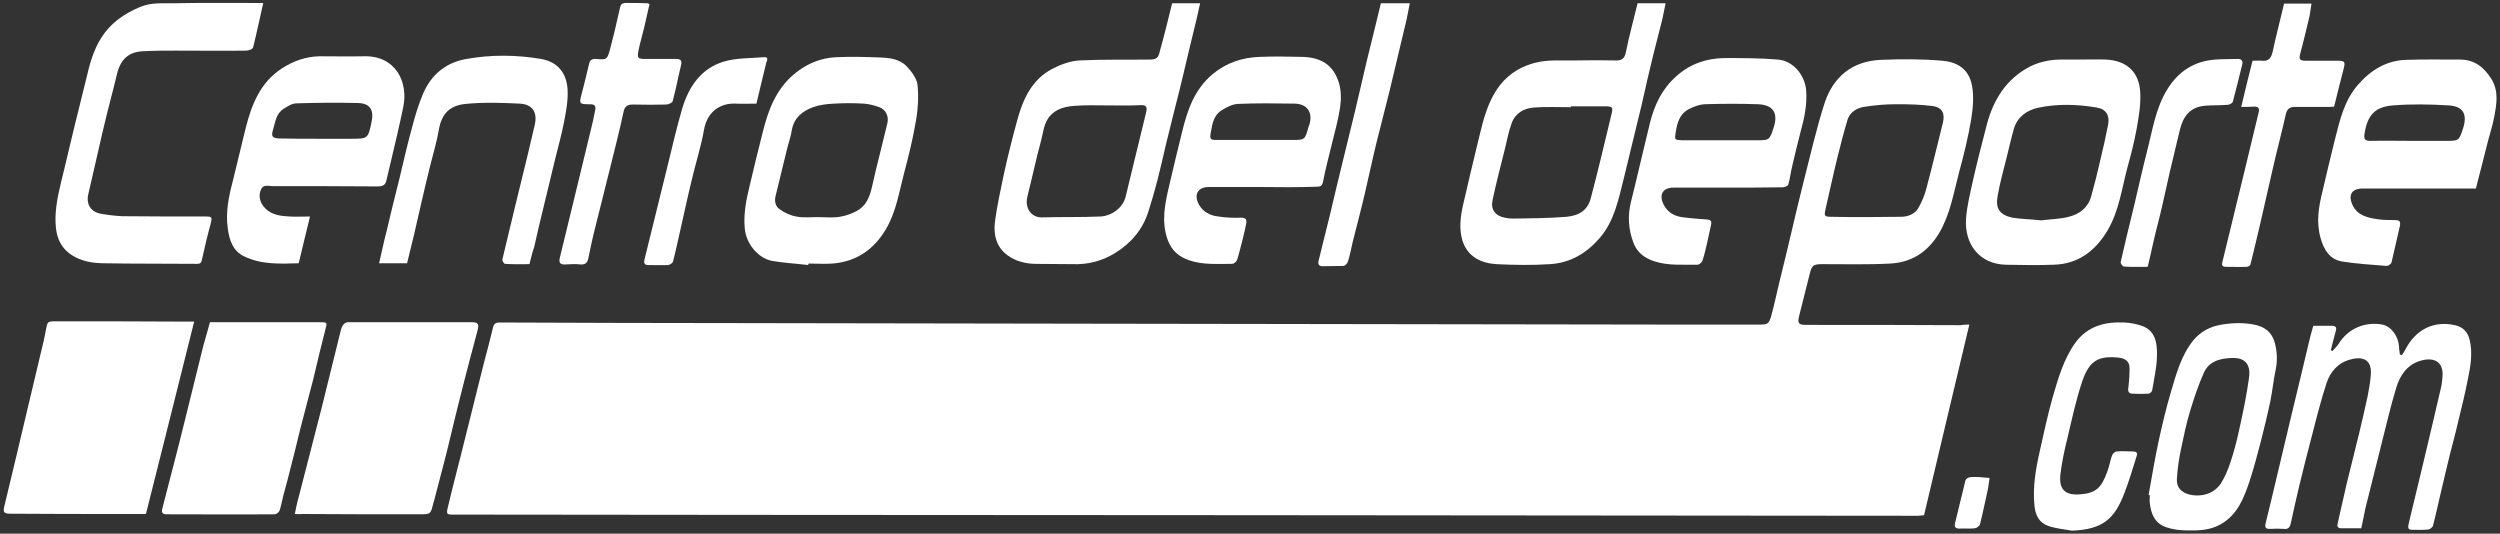
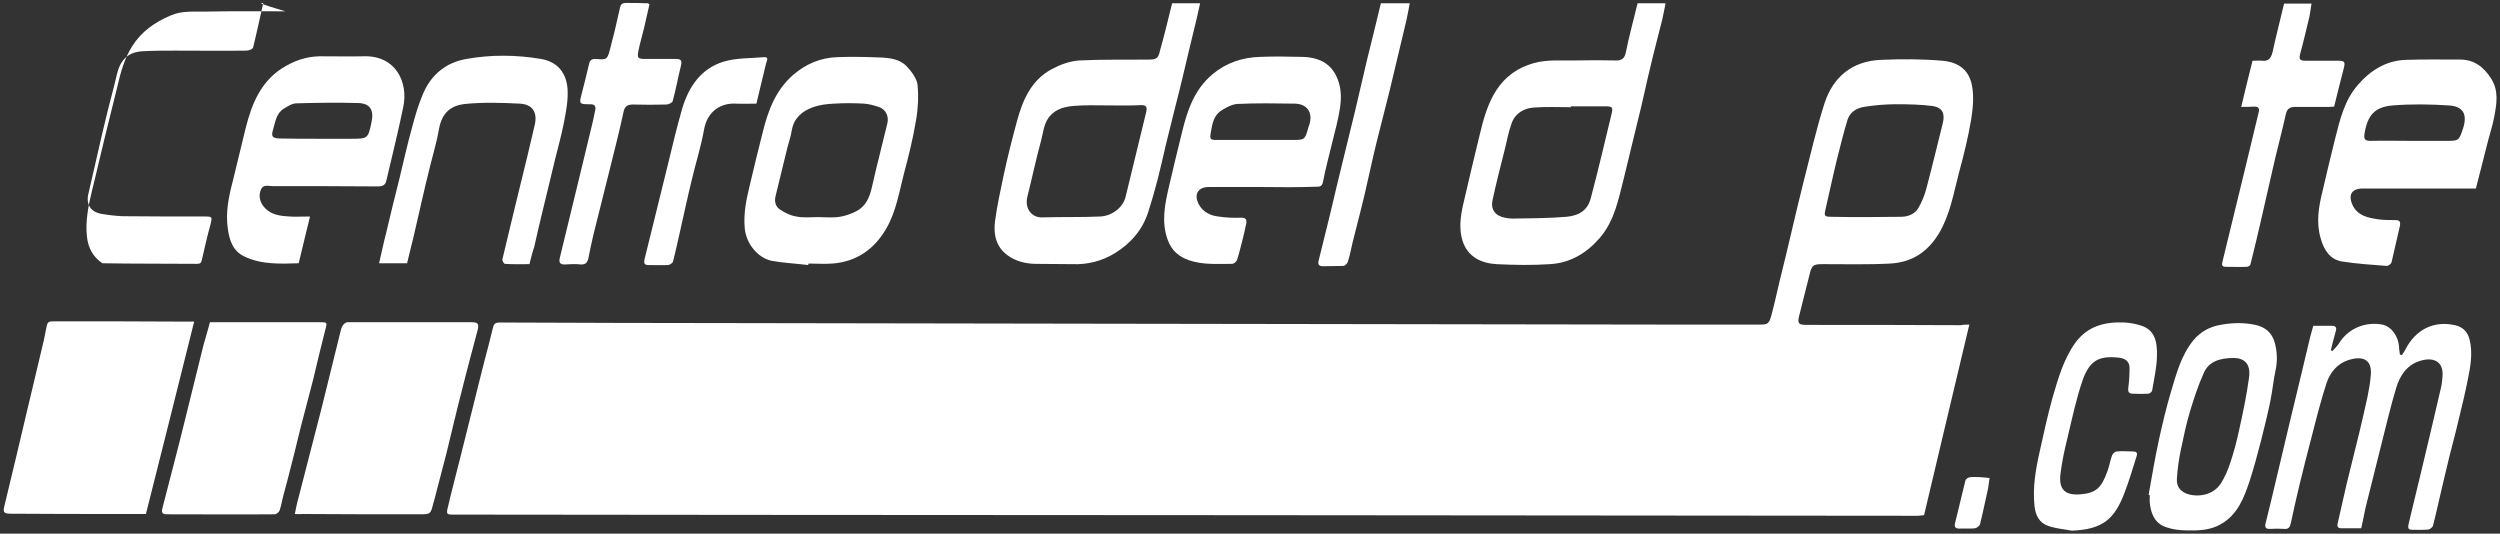
<svg xmlns="http://www.w3.org/2000/svg" version="1.1" id="Capa_1" x="0px" y="0px" viewBox="0 0 839.5 179.2" style="enable-background:new 0 0 839.5 179.2;" xml:space="preserve">
  <rect x="0" y="0" width="839.5" height="179.2" fill="#333333" stroke="none" />
  <style type="text/css">
	.st0{fill:#FFFFFF;}
</style>
  <g>
    <path class="st0" d="M661.3,109c-5.1,21.6-10.2,42.7-15.2,64c-0.6,0-1.4,0.2-2.2,0.2c-74.8-0.1-149.6-0.1-224.5-0.2   c-55.1,0-110.1-0.1-165.2-0.1c-33.9,0-67.8-0.1-101.8-0.1c-2.4,0-2.6-0.1-2-2.5c1.3-5.6,2.8-11.2,4.2-16.8   c1.3-5.2,2.6-10.4,3.9-15.6c1.4-5.5,2.7-11,4.1-16.4c1-3.8,2-7.5,2.9-11.3c0.3-1.4,0.8-1.9,2.3-1.9c26.9,0.1,53.9,0.2,80.8,0.2   c39.4,0.1,78.7,0.1,118.1,0.2c65,0.1,130.1,0.2,195.1,0.3c9.6,0,19.3,0,28.9,0c2.9,0,3.3-0.2,4.1-3c1-3.7,1.8-7.4,2.7-11.2   c1.4-5.7,2.8-11.4,4.1-17c1.3-5.5,2.6-11.1,4-16.6c2.3-8.9,4.3-17.9,7.1-26.6c2.9-8.8,9.3-14.1,18.9-14.5   c6.9-0.3,13.8-0.3,20.7,0.3c5.7,0.5,9,3.4,9.9,8.4c0.7,3.7,0.3,7.7-0.3,11.4c-1,6-2.5,12-4.1,17.9c-1.8,6.8-2.9,13.8-6.6,20.1   c-3.8,6.4-9.2,9.9-16.4,10.3c-7.6,0.4-15.2,0.2-22.8,0.2c-3.1,0-3.6,0.4-4.3,3.3c-1.2,4.6-2.3,9.3-3.5,13.9   c-0.7,2.7-0.3,3.2,2.4,3.2c17.3,0,34.6,0,51.9,0.1C659.4,109,660.2,109,661.3,109z M626.6,72.9L626.6,72.9c3.9-0.1,7.8,0,11.7-0.1   c2.4,0,4.6-0.9,5.8-2.8c1.3-2.2,2.3-4.7,2.9-7.2c1.9-7.1,3.6-14.3,5.4-21.5c0.8-3.2-0.2-5.2-3.4-5.7c-4-0.5-8-0.6-12.1-0.6   c-3.7,0-7.4,0.3-11,0.9c-2.5,0.4-4.7,1.8-5.5,4.3c-1.3,4.3-2.4,8.7-3.5,13.1c-1.4,5.7-2.6,11.4-3.9,17c-0.5,2.2-0.4,2.5,2,2.5   C618.9,72.9,622.8,72.9,626.6,72.9z" />
    <path class="st0" d="M49,172.6c-2.8,0-5.3,0-7.8,0c-12.5,0-25,0-37.5-0.1c-2.4,0-2.8-0.4-2.2-2.7c1.3-5.7,2.8-11.4,4.1-17.1   c1.3-5.5,2.6-11,3.9-16.5c1.4-6,2.9-12,4.3-18.1c0.6-2.4,1.2-4.9,1.6-7.3c0.6-2.9,0.5-2.9,3.4-2.9c14.6,0,29.2,0,43.8,0.1   c0.7,0,1.5,0,2.6,0C59.8,129.8,54.4,151.1,49,172.6z" />
    <path class="st0" d="M99,172.6c0.4-1.9,0.7-3.6,1.2-5.3c2.6-10.1,5.2-20.2,7.8-30.3c2.1-8.5,4.2-17,6.3-25.5   c0.2-0.7,0.3-1.5,0.8-2.2c0.3-0.5,1-1.1,1.6-1.1c13.9,0,27.8,0,41.6,0c2.2,0,2.6,0.5,2.1,2.6c-1.8,6.9-3.7,13.8-5.4,20.7   c-1.8,6.9-3.4,13.9-5.1,20.8c-1.4,5.4-2.8,10.7-4.2,16.1c-0.1,0.2-0.1,0.4-0.2,0.6c-0.9,3.7-0.9,3.7-4.8,3.7c-13,0-26.1,0-39.1-0.1   C100.7,172.7,100,172.6,99,172.6z" />
    <path class="st0" d="M70.5,108.2c12.5,0,24.7,0,36.8,0c2.7,0,2.6,0,1.9,2.7c-1.4,5.4-2.7,10.9-4,16.4c-1.4,5.4-2.8,10.7-4.2,16.1   c-1,3.8-1.8,7.6-2.8,11.3c-1,4-2,7.9-3.1,11.9c-0.4,1.6-0.7,3.3-1.2,4.8c-0.2,0.6-1.1,1.3-1.7,1.3c-12.1,0.1-24.1,0-36.2,0   c-1.5,0-1.8-0.6-1.5-1.9c2.5-9.8,5.1-19.5,7.5-29.3c2.1-8.5,4.2-17,6.3-25.5C69.1,113.3,69.8,110.7,70.5,108.2z" />
    <path class="st0" d="M549.9,1.1c3.1,0,6.1,0,9.4,0c-0.4,1.9-0.7,3.7-1.1,5.4c-1.4,5.6-2.9,11.2-4.2,16.8c-1,4-1.8,8.1-2.8,12.2   c-0.9,3.7-1.8,7.4-2.7,11.1c-1.1,4.4-2.1,8.8-3.2,13.2c-1.8,7-3.1,14.3-8.1,20.1c-4.4,5.1-9.9,8.4-16.7,8.8c-6,0.4-12,0.3-18,0   c-5.2-0.3-9.7-2.5-11.4-7.9c-1.2-3.9-0.7-8,0.2-12c1.8-7.7,3.6-15.5,5.5-23.2c1.3-5.4,2.7-10.8,5.8-15.5c3-4.5,7.1-7.4,12.4-8.9   c4.7-1.3,9.4-0.8,14.1-0.9c4.5-0.1,8.9-0.1,13.4,0c2.1,0.1,3.1-0.7,3.5-2.9C547.1,11.9,548.6,6.5,549.9,1.1z M527.5,35.7   c0,0.1,0,0.2,0,0.3c-4.1,0-8.2-0.2-12.3,0.1c-3.4,0.2-6.4,1.9-7.6,5.3c-1.1,3-1.6,6.1-2.4,9.2c-1.4,5.5-2.8,11-4,16.6   c-0.7,3.1,0.9,5.3,4.1,5.9c0.9,0.2,1.8,0.3,2.7,0.3c6-0.1,12-0.1,18-0.6c4.5-0.4,7.2-2.4,8.2-6.3c2.5-9.4,4.7-18.9,7-28.4   c0.5-2,0.2-2.4-2-2.4C535.2,35.7,531.3,35.7,527.5,35.7z" />
    <path class="st0" d="M393.6,1.1c3.1,0,6.1,0,9.4,0c-0.8,3.7-1.6,7.2-2.5,10.7c-1,4.3-2.1,8.6-3.1,13c-0.9,3.9-1.9,7.8-2.9,11.7   c-1,4-2,8.1-3,12.1c-0.9,3.9-1.8,7.9-2.8,11.8c-0.9,3.5-1.9,7-3,10.4c-1.9,6.2-5.8,10.8-11.3,14.2c-4.4,2.7-9.2,3.9-14.3,3.7   c-4.2-0.1-8.4,0-12.6-0.1c-3.3-0.1-6.5-0.9-9.2-2.9c-3.8-2.8-4.7-6.9-4.2-11.2c0.7-5.4,1.9-10.7,3-16c1.3-6,2.8-11.9,4.4-17.8   c1.9-7.1,4.8-13.8,11.7-17.5c2.8-1.5,6.1-2.7,9.2-2.9c7.9-0.4,15.8-0.2,23.6-0.3c2.4,0,3-0.6,3.5-2.9C391,11.8,392.3,6.4,393.6,1.1   z M372.8,35.4L372.8,35.4c-3.1,0-6.3-0.1-9.4,0c-3.7,0.2-7.5,0.2-10.5,3.2c-2.4,2.4-2.5,5.7-3.3,8.6c-1.7,6.2-3,12.5-4.6,18.8   c-1,4.1,1.5,7.1,4.9,7c6.5-0.2,13.1,0,19.6-0.3c4.1-0.2,7.7-3.2,8.5-6.7c2.3-9.5,4.6-18.9,6.9-28.4c0.4-1.6,0-2.4-1.8-2.3   C379.6,35.5,376.2,35.4,372.8,35.4z" />
    <path class="st0" d="M104.1,72.7c-1.3,5.5-2.6,10.5-3.8,15.7c-6.2,0.2-12.5,0.5-18.3-2.3c-3.8-1.8-5-5.5-5.5-9.3   c-0.8-5.5,0.3-10.8,1.7-16.1c1.5-5.9,2.8-11.8,4.3-17.7c2-7.9,4.9-15.3,12.1-20c3.9-2.5,8-4,12.7-4.1c5,0,10,0.1,15.1,0   c10.4-0.2,14.8,8.6,13,17.1c-1.3,6.3-2.8,12.6-4.3,18.9c-0.4,1.8-0.9,3.6-1.3,5.5c-0.3,1.6-1.1,2.2-2.9,2.2   c-11.8-0.1-23.6-0.1-35.4-0.1c-1.4,0-3.1-0.7-3.9,1.2c-0.8,1.9-0.4,3.9,0.8,5.5c1.9,2.5,4.7,3.2,7.5,3.4   C98.6,72.9,101.2,72.7,104.1,72.7z M107.3,46.6c1.7,0,3.5,0,5.2,0c1.7,0,3.5,0,5.2,0c5.9,0,5.9,0,7.1-5.8c0.8-3.9-0.6-6.1-4.5-6.2   c-6.9-0.2-13.8-0.1-20.7,0.1c-1.5,0-3,1-4.3,1.8c-2.6,1.6-2.8,4.4-3.6,7c-0.7,2.3-0.3,2.9,2.1,3C98.3,46.6,102.8,46.6,107.3,46.6z" />
    <path class="st0" d="M423.5,62.8c-5.9,0-11.7,0-17.6,0c-3.7,0-5.1,2.6-3.3,5.9c1.4,2.5,3.8,3.7,6.5,4c2.5,0.4,5.1,0.5,7.7,0.4   c1.5,0,1.9,0.6,1.7,1.9c-0.4,1.9-0.8,3.8-1.3,5.7c-0.6,2.2-1.1,4.5-1.8,6.6c-0.2,0.6-1.1,1.3-1.6,1.3c-4.9,0-9.8,0.4-14.5-1.2   c-3.5-1.2-5.9-3.3-7.2-6.9c-2.2-6.1-0.9-12.1,0.5-18.1s2.8-11.9,4.3-17.9c1.8-7.4,4.1-14.4,10.3-19.6c4.7-3.9,10-5.6,15.9-5.8   c4.7-0.2,9.4-0.1,14,0c6.6,0.1,10.7,2.8,12.5,8.7c0.8,2.6,0.8,5.6,0.4,8.3c-0.6,4-1.7,8-2.7,12c-1,4.3-2.2,8.5-3,12.8   c-0.3,1.5-0.8,1.8-2.1,1.8C436.1,62.9,429.8,62.9,423.5,62.8C423.5,62.9,423.5,62.9,423.5,62.8z M422.3,47L422.3,47   c3.8,0,7.7,0,11.5,0c4.4,0,4.4,0,5.6-4.4c0.1-0.3,0.2-0.5,0.3-0.8c1.2-4-0.7-6.9-4.9-7c-6.4-0.1-12.8-0.2-19.2,0.1   c-1.8,0.1-3.7,1.1-5.3,2.1c-2.7,1.6-3.2,4.5-3.7,7.4c-0.4,2.3-0.3,2.6,2,2.6C413.1,47,417.7,47,422.3,47z" />
    <path class="st0" d="M831.4,63.3c-0.8,0-1.7,0-2.5,0c-11.8,0-23.6,0-35.4,0c-3.8,0-5.1,2.1-3.5,5.6c1.7,3.5,5,4.2,8.3,4.7   c1.9,0.3,3.9,0.3,5.8,0.3c1.4,0,2.1,0.2,1.8,1.9c-1,4.1-1.8,8.1-2.8,12.2c-0.1,0.6-1.1,1.3-1.6,1.3c-5-0.4-10.1-0.7-15.1-1.5   c-4-0.7-6-3.8-7.1-7.7c-1.6-5.4-0.7-10.6,0.6-15.9c1.4-6,2.8-11.9,4.3-17.9c1.6-6.3,3.1-12.6,7.5-17.7c4.3-5,9.6-8.3,16.3-8.5   c6-0.2,12-0.1,18-0.1c4.8,0,8,2.4,10.6,6.5c2.6,4.2,1.7,8.7,1,12.6c-0.6,3.3-1.8,6.7-2.6,10.1C833.8,53.8,832.7,58.4,831.4,63.3z    M809.8,47.3L809.8,47.3c3.8,0,7.7,0,11.5,0c4.4,0,4.4,0,5.8-4.2c1.5-4.7,0.1-7.4-4.8-7.7c-6.2-0.4-12.5-0.5-18.8,0   c-6.1,0.5-8.5,3.3-9.5,9.5c-0.3,1.9,0.2,2.4,2,2.4C800.6,47.2,805.2,47.3,809.8,47.3z" />
-     <path class="st0" d="M579.6,63c-5.9,0-11.7,0-17.6,0c-3.6,0-5,2.3-3.4,5.6c1.2,2.5,3.4,3.9,6.1,4.3c2.8,0.4,5.7,0.6,8.5,0.8   c1.3,0.1,1.6,0.6,1.4,1.7c-0.4,1.8-0.8,3.7-1.2,5.5c-0.5,2.2-1,4.5-1.7,6.6c-0.2,0.6-1.2,1.5-1.8,1.4c-4.9-0.1-9.7,0.4-14.5-1.2   c-3.3-1.1-5.7-3-6.9-6.2c-1.7-4.5-2-9.1-0.8-13.8c2.2-8.8,4.2-17.7,6.4-26.6c1.5-5.9,4-11.2,8.7-15.4c4.6-4.2,10.1-6.1,16.2-6.2   c6,0,12,0,18,0.5c5.1,0.4,9,5.1,9.5,10.2c0.4,4.9-0.6,9.5-1.9,14.2c-1,3.8-1.9,7.7-2.8,11.5c-0.5,2-0.7,4.1-1.3,6.1   c-0.1,0.5-1.3,0.9-2,0.9C592.2,63,585.9,63,579.6,63L579.6,63z M578.4,47.1c3.8,0,7.5,0,11.3,0c4.5,0,4.5,0,5.9-4.3   c1.6-4.9-0.2-7.6-5.3-7.8c-5.9-0.2-11.8-0.2-17.8,0c-1.9,0.1-3.8,0.8-5.5,1.7c-3,1.6-3.8,4.6-4.3,7.7c-0.4,2.6-0.4,2.6,2.2,2.7   C569.5,47.1,574,47.1,578.4,47.1z" />
-     <path class="st0" d="M88.4,1c-1.2,5.3-2.2,10.1-3.4,14.9c-0.1,0.6-1.5,1.1-2.3,1.1c-8,0.1-15.9,0-23.9,0c-3.6,0-7.1,0-10.7,0.2   c-4.9,0.2-7.6,2.7-8.8,7.6C38,30.4,36.4,36,35.1,41.6c-1.4,5.7-2.6,11.5-4,17.3c-0.5,2-0.9,4.1-1.4,6.1c-0.9,3.5,0.7,6.2,4.3,6.8   c2.3,0.4,4.7,0.7,7.1,0.8c9.3,0.1,18.6,0.1,27.8,0.1c2.4,0,2.4,0.2,1.8,2.6c-1.1,4-2,7.9-2.9,11.9c-0.2,1-0.5,1.4-1.6,1.4   c-10.6-0.1-21.2,0-31.8-0.2c-3.6-0.1-7.2-0.7-10.4-2.8c-3.2-2.1-4.8-5.2-5.2-8.9c-0.6-5.3,0.5-10.4,1.7-15.5   c1.5-5.9,2.8-11.9,4.3-17.9c1.4-5.7,2.8-11.3,4.2-17c1.1-4.8,2.4-9.5,5-13.6c3.1-4.9,7.5-8,12.9-10.3c3.9-1.7,7.7-1.2,11.5-1.3   c9-0.2,18-0.1,27-0.1C86.4,1,87.2,1,88.4,1z" />
+     <path class="st0" d="M88.4,1c-1.2,5.3-2.2,10.1-3.4,14.9c-0.1,0.6-1.5,1.1-2.3,1.1c-8,0.1-15.9,0-23.9,0c-3.6,0-7.1,0-10.7,0.2   c-4.9,0.2-7.6,2.7-8.8,7.6C38,30.4,36.4,36,35.1,41.6c-1.4,5.7-2.6,11.5-4,17.3c-0.5,2-0.9,4.1-1.4,6.1c-0.9,3.5,0.7,6.2,4.3,6.8   c2.3,0.4,4.7,0.7,7.1,0.8c9.3,0.1,18.6,0.1,27.8,0.1c2.4,0,2.4,0.2,1.8,2.6c-1.1,4-2,7.9-2.9,11.9c-0.2,1-0.5,1.4-1.6,1.4   c-10.6-0.1-21.2,0-31.8-0.2c-3.2-2.1-4.8-5.2-5.2-8.9c-0.6-5.3,0.5-10.4,1.7-15.5   c1.5-5.9,2.8-11.9,4.3-17.9c1.4-5.7,2.8-11.3,4.2-17c1.1-4.8,2.4-9.5,5-13.6c3.1-4.9,7.5-8,12.9-10.3c3.9-1.7,7.7-1.2,11.5-1.3   c9-0.2,18-0.1,27-0.1C86.4,1,87.2,1,88.4,1z" />
    <path class="st0" d="M271.4,89c-4.1-0.5-8.2-0.7-12.2-1.4c-4.8-1-8.6-5.8-9.1-10.8s0.5-9.8,1.7-14.7c1.4-5.9,2.8-11.8,4.3-17.6   c1.8-7.3,4.3-14.2,10.3-19.4c4.2-3.6,9.1-5.7,14.6-5.9c4.8-0.2,9.6-0.1,14.4,0.1c3.3,0.1,6.7,0.5,9.1,3c1.6,1.7,3.3,4,3.6,6.1   c0.4,3.9,0.2,8.1-0.5,12c-1,6.1-2.5,12.1-4.1,18.1c-1.6,6.2-2.6,12.5-5.8,18.1c-4,7-10,11.3-18.2,11.9c-2.6,0.2-5.3,0-7.9,0   C271.4,88.7,271.4,88.8,271.4,89z M274.7,72.9L274.7,72.9c2.4,0,4.9,0.3,7.3-0.1c1.9-0.3,3.9-1,5.6-1.9c3.2-1.7,4.4-4.6,5.2-8.1   c1.6-7.2,3.5-14.3,5.2-21.5c0.5-2.2-0.5-4.5-2.7-5.3c-1.7-0.6-3.5-1.1-5.2-1.2c-3.3-0.2-6.7-0.2-10,0c-2.4,0.1-4.9,0.4-7.1,1.2   c-3.6,1.3-6.4,3.6-7.1,7.7c-0.3,2-1,3.9-1.5,5.9c-1.3,5.5-2.7,10.9-4,16.4c-0.4,1.8,0.1,3.5,1.6,4.4c1.6,1.1,3.5,2,5.4,2.3   C269.7,73.2,272.2,72.9,274.7,72.9z" />
-     <path class="st0" d="M698.1,20c3.1,0,6.1-0.1,9.2,0c6.9,0.4,11.1,4.2,11.4,11.2c0.2,4-0.5,8-1.2,12c-0.8,4.4-1.9,8.7-3.1,13   c-1.9,7.1-2.8,14.6-6.7,21.2c-4.1,6.9-9.9,11.3-18.2,11.5c-5.3,0.2-10.6,0.1-15.9,0c-8.9-0.2-14-6.9-13.4-15.5   c0.3-4.3,1.4-8.5,2.3-12.7c1.3-5.8,2.8-11.6,4.3-17.4c2-8.4,5.8-15.6,13.5-20.2c3.7-2.2,7.7-3.1,11.9-3.1   C694.2,20,696.1,20,698.1,20C698.1,19.9,698.1,20,698.1,20z M685.4,74c2.9-0.4,6.2-0.4,9.3-1.2c3.6-0.9,6.4-3,7.5-6.8   c1.1-3.9,2.1-7.9,3-11.9c1-4.1,1.9-8.1,2.7-12.2c0.6-3.2-0.7-5.3-3.9-5.8c-6.6-1.1-13.2-1.3-19.7,0.1c-3.6,0.8-6.8,3-8,6.9   c-0.9,3.1-1.6,6.3-2.4,9.5c-1.1,4.4-2.3,8.7-3.1,13.2c-0.8,4.2,0.7,6.4,5,7.3C678.9,73.6,682,73.6,685.4,74z" />
    <path class="st0" d="M792.9,177.4c-2.3,0-4.4,0-6.6,0c-1.2,0-1.6-0.5-1.3-1.7c1-4.4,2-8.8,3-13.2c1.4-5.7,2.8-11.3,4.2-17   c1-4.1,1.9-8.1,2.8-12.2c0.5-2.4,0.9-4.8,1.1-7.2c0.6-6-3.4-6.5-7.5-5.2c-3.7,1.2-6.1,4.1-7.3,7.6c-1.9,5.8-3.4,11.7-4.9,17.6   c-1.5,5.6-2.9,11.3-4.3,17c-1,4.1-1.9,8.3-2.8,12.4c-0.3,1.5-0.8,2.3-2.4,2.1c-1.5-0.1-3.1-0.1-4.6,0c-1.6,0.1-1.8-0.7-1.5-1.9   c1.3-5.3,2.6-10.6,3.8-15.8c1.4-5.9,2.8-11.8,4.2-17.7c1.3-5.5,2.7-11.1,4-16.6c1-4.2,2-8.4,3-12.6c0.3-1.2,0.7-2.4,1-3.6   c2.2,0,4.2,0,6.2,0c1.6,0,1.7,0.8,1.3,2c-0.6,2.1-1.1,4.1-1.6,6.2c0.2,0.1,0.3,0.2,0.5,0.3c0.7-0.8,1.5-1.5,2.1-2.4   c3.1-5.2,9-7.6,14.7-6.5c3.1,0.6,5.4,4.1,5.6,7.4c0,0.9,0.2,1.8,0.3,2.7c0.2,0,0.4,0.1,0.7,0.1c0.4-0.6,0.8-1.2,1.1-1.8   c3.5-6.8,9.6-9.8,16.7-8.2c2.7,0.6,4.3,2.3,4.9,4.9c1.1,4.5,0.3,8.9-0.6,13.3c-0.9,4.6-2,9.1-3.1,13.6c-0.9,4-2,7.9-3,11.9   s-1.9,8.1-2.9,12.2c-0.9,3.8-1.7,7.6-2.7,11.4c-0.1,0.5-1,1.2-1.5,1.3c-1.9,0.2-3.8,0.1-5.6,0.1c-1.4,0-1.3-0.9-1.1-1.9   c1.3-5.3,2.5-10.6,3.8-15.8c1.4-6,2.9-12,4.3-18.1c0.9-4,1.9-8,2.8-12c0.3-1.2,0.4-2.5,0.5-3.7c0.4-5.2-3.2-6.6-7.6-5.2   c-4.5,1.4-6.8,5.1-8,9.2c-1.9,6.2-3.3,12.5-4.9,18.7c-1.8,7.2-3.6,14.4-5.4,21.6C793.9,172.6,793.5,174.9,792.9,177.4z" />
    <path class="st0" d="M177.8,88.7c-2.6,0-5.4,0.1-8.2-0.1c-0.4,0-1-1.1-0.9-1.5c2.8-11.7,5.6-23.4,8.5-35.1   c0.8-3.4,1.6-6.8,2.4-10.2c0.9-4.1-0.8-6.8-5.1-7c-6.1-0.3-12.2-0.5-18.2,0.1c-4.9,0.5-7.9,2.9-8.9,8.5c-0.7,4.1-1.9,8.1-2.9,12.1   c-1,3.9-1.9,7.8-2.8,11.7c-1,4.1-1.8,8.1-2.8,12.2c-0.7,3-1.5,5.9-2.2,9c-3,0-6,0-9.4,0c0.9-3.8,1.6-7.3,2.5-10.7   c1.4-5.9,2.8-11.8,4.3-17.6c1.4-5.8,2.7-11.7,4.3-17.4c1-3.8,2.1-7.6,3.7-11.3c2.7-6.3,7.6-10.4,14.5-11.6c8.4-1.5,16.8-1.4,25.1,0   c5.8,1,8.6,5,8.9,10.3c0.2,3.6-0.5,7.3-1.2,10.9c-0.8,4.2-2,8.4-3,12.5c-1.4,5.8-2.8,11.6-4.2,17.4c-1,4-1.9,8-2.8,12   C178.7,84.9,178.3,86.7,177.8,88.7z" />
    <path class="st0" d="M721.5,166.2c1.1-6.1,2.1-12.2,3.4-18.2c1.2-5.5,2.5-11,4.1-16.4c1.8-6,3.4-12.2,7.5-17.3   c2.5-3,5.7-4.7,9.6-5.3c3.6-0.6,7.2-0.7,10.8,0s6,2.5,7,6.2c0.8,3.1,0.9,6.1,0.2,9.3c-0.7,3.3-1,6.7-1.7,10.1   c-0.9,4.4-2,8.8-3.1,13.2c-1.2,4.6-2.4,9.2-3.9,13.8c-1.9,5.6-4,11.2-9.6,14.4c-3.6,2.1-7.6,2.2-11.6,2.1c-2.2,0-4.5-0.3-6.6-1   c-3.9-1.2-5.3-4.4-5.7-8.2c-0.1-0.8,0-1.7,0-2.5C721.8,166.2,721.7,166.2,721.5,166.2z M750.2,120.2c-5.2,0-8.6,1.4-10.2,5.1   c-1.8,4-3.2,8.3-4.5,12.5c-1.3,4.3-2.2,8.6-3.1,12.9c-0.7,3.3-1.2,6.7-1.4,10.1c-0.2,2.9,1.5,4.6,4.3,5.3c4.1,0.9,8.3-0.4,10.5-3.8   c1.3-2.1,2.3-4.4,3.1-6.8c1.2-3.6,2.2-7.3,3-11.1c1.3-5.8,2.5-11.6,3.3-17.4C755.9,122.3,753.8,120.3,750.2,120.2z" />
    <path class="st0" d="M695.7,178.2c-2.6-0.5-5.4-0.7-7.9-1.6c-3-1-4.3-3.6-4.6-6.6c-0.7-6.3,0.4-12.5,1.8-18.7   c1.3-5.9,2.6-11.8,4.2-17.6c1.9-6.5,3.7-13,7.7-18.6c4.2-5.7,10-7.1,16.6-6.8c1.9,0.1,3.9,0.5,5.7,1.1c4.2,1.5,5.3,5,5.1,10.4   c-0.1,3.8-1,7.6-1.6,11.3c-0.1,0.5-0.8,1.1-1.3,1.1c-1.7,0.1-3.5,0.1-5.2,0c-1.4,0-1.7-0.7-1.5-2.1c0.3-2.2,0.4-4.4,0.4-6.6   c0-2.2-1.6-3.2-3.6-3.4c-6.7-0.7-9.8,0.9-12.2,7.7c-2.1,6.2-3.5,12.7-5,19.1c-1,4-1.9,8.1-2.4,12.3c-0.6,5.1,1.5,7.2,6.6,6.8   c5.6-0.4,7.2-2.4,9.2-7.8c0.6-1.7,0.9-3.5,1.5-5.2c0.2-0.6,1-1.4,1.6-1.4c1.8-0.2,3.6,0,5.4,0c1.1,0,1.7,0.4,1.3,1.5   c-1.3,4.1-2.5,8.3-4.1,12.4C710.1,174.2,706.2,177.8,695.7,178.2z" />
    <path class="st0" d="M752.6,35.9c1.3-5.4,2.5-10.5,3.8-15.5c1.2,0,2.2-0.1,3.3,0c2.1,0.2,2.9-0.9,3.4-2.8c1.2-5.5,2.6-11,3.9-16.4   c3.1,0,6,0,9.2,0c-0.3,1.6-0.4,3-0.7,4.4c-1,4.1-1.9,8.1-3,12.1c-0.6,2.2-0.4,2.7,1.9,2.7c3.6,0,7.1,0,10.7,0   c2.3,0,2.5,0.4,1.9,2.7c-1.1,4.2-2.1,8.3-3.2,12.7c-0.4,0-1,0.1-1.6,0.1c-3.8,0-7.7,0-11.5,0c-1.7,0-2.7,0.6-3.1,2.4   c-1.4,6.3-3.1,12.5-4.5,18.8c-1.3,5.7-2.6,11.4-3.9,17.1c-1.1,4.9-2.3,9.7-3.5,14.6c-0.1,0.4-0.8,0.8-1.2,0.8c-2.4,0.1-4.7,0-7.1,0   c-1.2,0-1.4-0.6-1.1-1.7c2.5-10.1,4.9-20.3,7.4-30.4c1.6-6.6,3.2-13.3,4.8-19.9c0.3-1.3-0.2-1.8-1.5-1.8   C755.4,35.9,754.1,35.9,752.6,35.9z" />
    <path class="st0" d="M218.1,1.4c-0.6,2.6-1.2,5.3-1.8,7.9c-0.6,2.6-1.4,5.1-1.9,7.7c-0.5,2.6-0.2,2.8,2.5,2.8c3.3,0,6.7,0,10,0   c1.5,0,2.2,0.3,1.8,2.1c-1,4-1.7,8-2.8,12c-0.1,0.6-1.4,1.2-2.2,1.2c-3.7,0.1-7.4,0.1-11.1,0c-1.8,0-2.8,0.5-3.2,2.4   c-1.4,6.6-3.1,13.1-4.7,19.6c-1.8,7.2-3.6,14.4-5.4,21.6c-0.6,2.6-1.2,5.3-1.7,7.9c-0.3,1.5-0.9,2.3-2.6,2.2   c-1.7-0.2-3.5-0.1-5.2,0c-1.8,0.1-2.2-0.7-1.8-2.3c0.9-3.7,1.8-7.4,2.7-11.1c1.4-5.7,2.8-11.5,4.2-17.3s2.8-11.6,4.2-17.4   c0.3-1.3,0.5-2.6,0.8-3.9c0.2-1.1-0.2-1.7-1.4-1.8c-0.3,0-0.7,0-1,0c-2.9,0-3-0.3-2.3-3c0.9-3.5,1.8-7,2.6-10.5   c0.3-1.4,1-1.8,2.5-1.7c3.4,0.3,3.6,0.2,4.5-3.1c1.1-4.1,2.1-8.2,3-12.4c0.7-3.3,0.6-3.4,3.9-3.3c1.8,0,3.6,0,5.4,0.1   C217.4,1,217.5,1.1,218.1,1.4z" />
    <path class="st0" d="M463.7,1.1c3.4,0,6.5,0,9.7,0c-0.4,2-0.7,3.8-1.1,5.6c-1.9,8-3.8,15.9-5.7,23.9c-1.4,5.7-2.9,11.3-4.3,17   s-2.6,11.4-3.9,17s-2.8,11.2-4.2,16.8c-0.5,2.2-0.9,4.4-1.6,6.5c-0.2,0.6-1,1.4-1.5,1.4c-2.3,0.1-4.6,0-6.9,0.1   c-1.4,0-1.7-0.7-1.4-1.9c1.3-5.4,2.7-10.8,4-16.2c1.3-5.5,2.6-11.1,4-16.7c1.4-5.9,2.9-11.7,4.3-17.6c1.3-5.5,2.6-11.1,3.9-16.7   C460.6,13.8,462.2,7.4,463.7,1.1z" />
    <path class="st0" d="M254,34.8c-2.2,0-4.5,0.1-6.8,0c-5.1-0.3-9.7,2.5-10.8,8.8c-1,5.7-2.8,11.2-4.1,16.8   c-1.4,5.7-2.6,11.4-3.9,17.1c-0.8,3.4-1.5,6.9-2.4,10.3c-0.1,0.5-1,1.1-1.6,1.2c-2.2,0.1-4.5,0-6.7,0c-1.3,0-1.5-0.6-1.3-1.8   c2.6-10.4,5.1-20.8,7.7-31.2c1.6-6.5,3.1-13.1,5-19.6c2.2-7.3,6.3-13.4,13.9-15.7c4.3-1.3,9.1-1.1,13.6-1.5c1.6-0.1,1,1.1,0.7,1.9   C256.2,25.5,255.2,29.9,254,34.8z" />
-     <path class="st0" d="M721.2,89.6c-2.7,0-5.3,0.1-8-0.1c-0.4,0-1.1-1-1.1-1.4c1.5-6.5,3-12.9,4.6-19.3c1.4-5.9,2.7-11.8,4.2-17.7   c1.9-7.2,2.9-14.8,7-21.3c3.7-5.9,9-9.3,16-9.8c2.4-0.2,4.9-0.1,7.3-0.2c1.5-0.1,2.1,0.6,1.7,2c-1,4.1-2,8.2-3.1,12.3   c-0.1,0.5-1.1,1.1-1.8,1.1c-2.5,0.2-5,0.1-7.5,0.3c-5.1,0.4-7.4,3.6-8.5,8.1c-1.1,4.6-2.2,9.2-3.3,13.8c-0.9,4-1.8,8-2.7,12   s-2,7.9-2.9,11.9C722.5,84.1,721.9,86.7,721.2,89.6z" />
    <path class="st0" d="M664.6,160.2c0.9,0.1,2.2,0.2,3.5,0.3c-0.2,1.2-0.3,2.4-0.5,3.5c-0.9,4-1.7,8-2.7,12c-0.1,0.6-1.1,1.3-1.7,1.4   c-1.7,0.2-3.5,0-5.2,0.1c-1.4,0-1.8-0.6-1.5-1.8c1.2-4.8,2.3-9.6,3.5-14.4c0.1-0.4,0.8-0.9,1.3-1   C662.1,160.1,663.1,160.2,664.6,160.2z" />
  </g>
</svg>